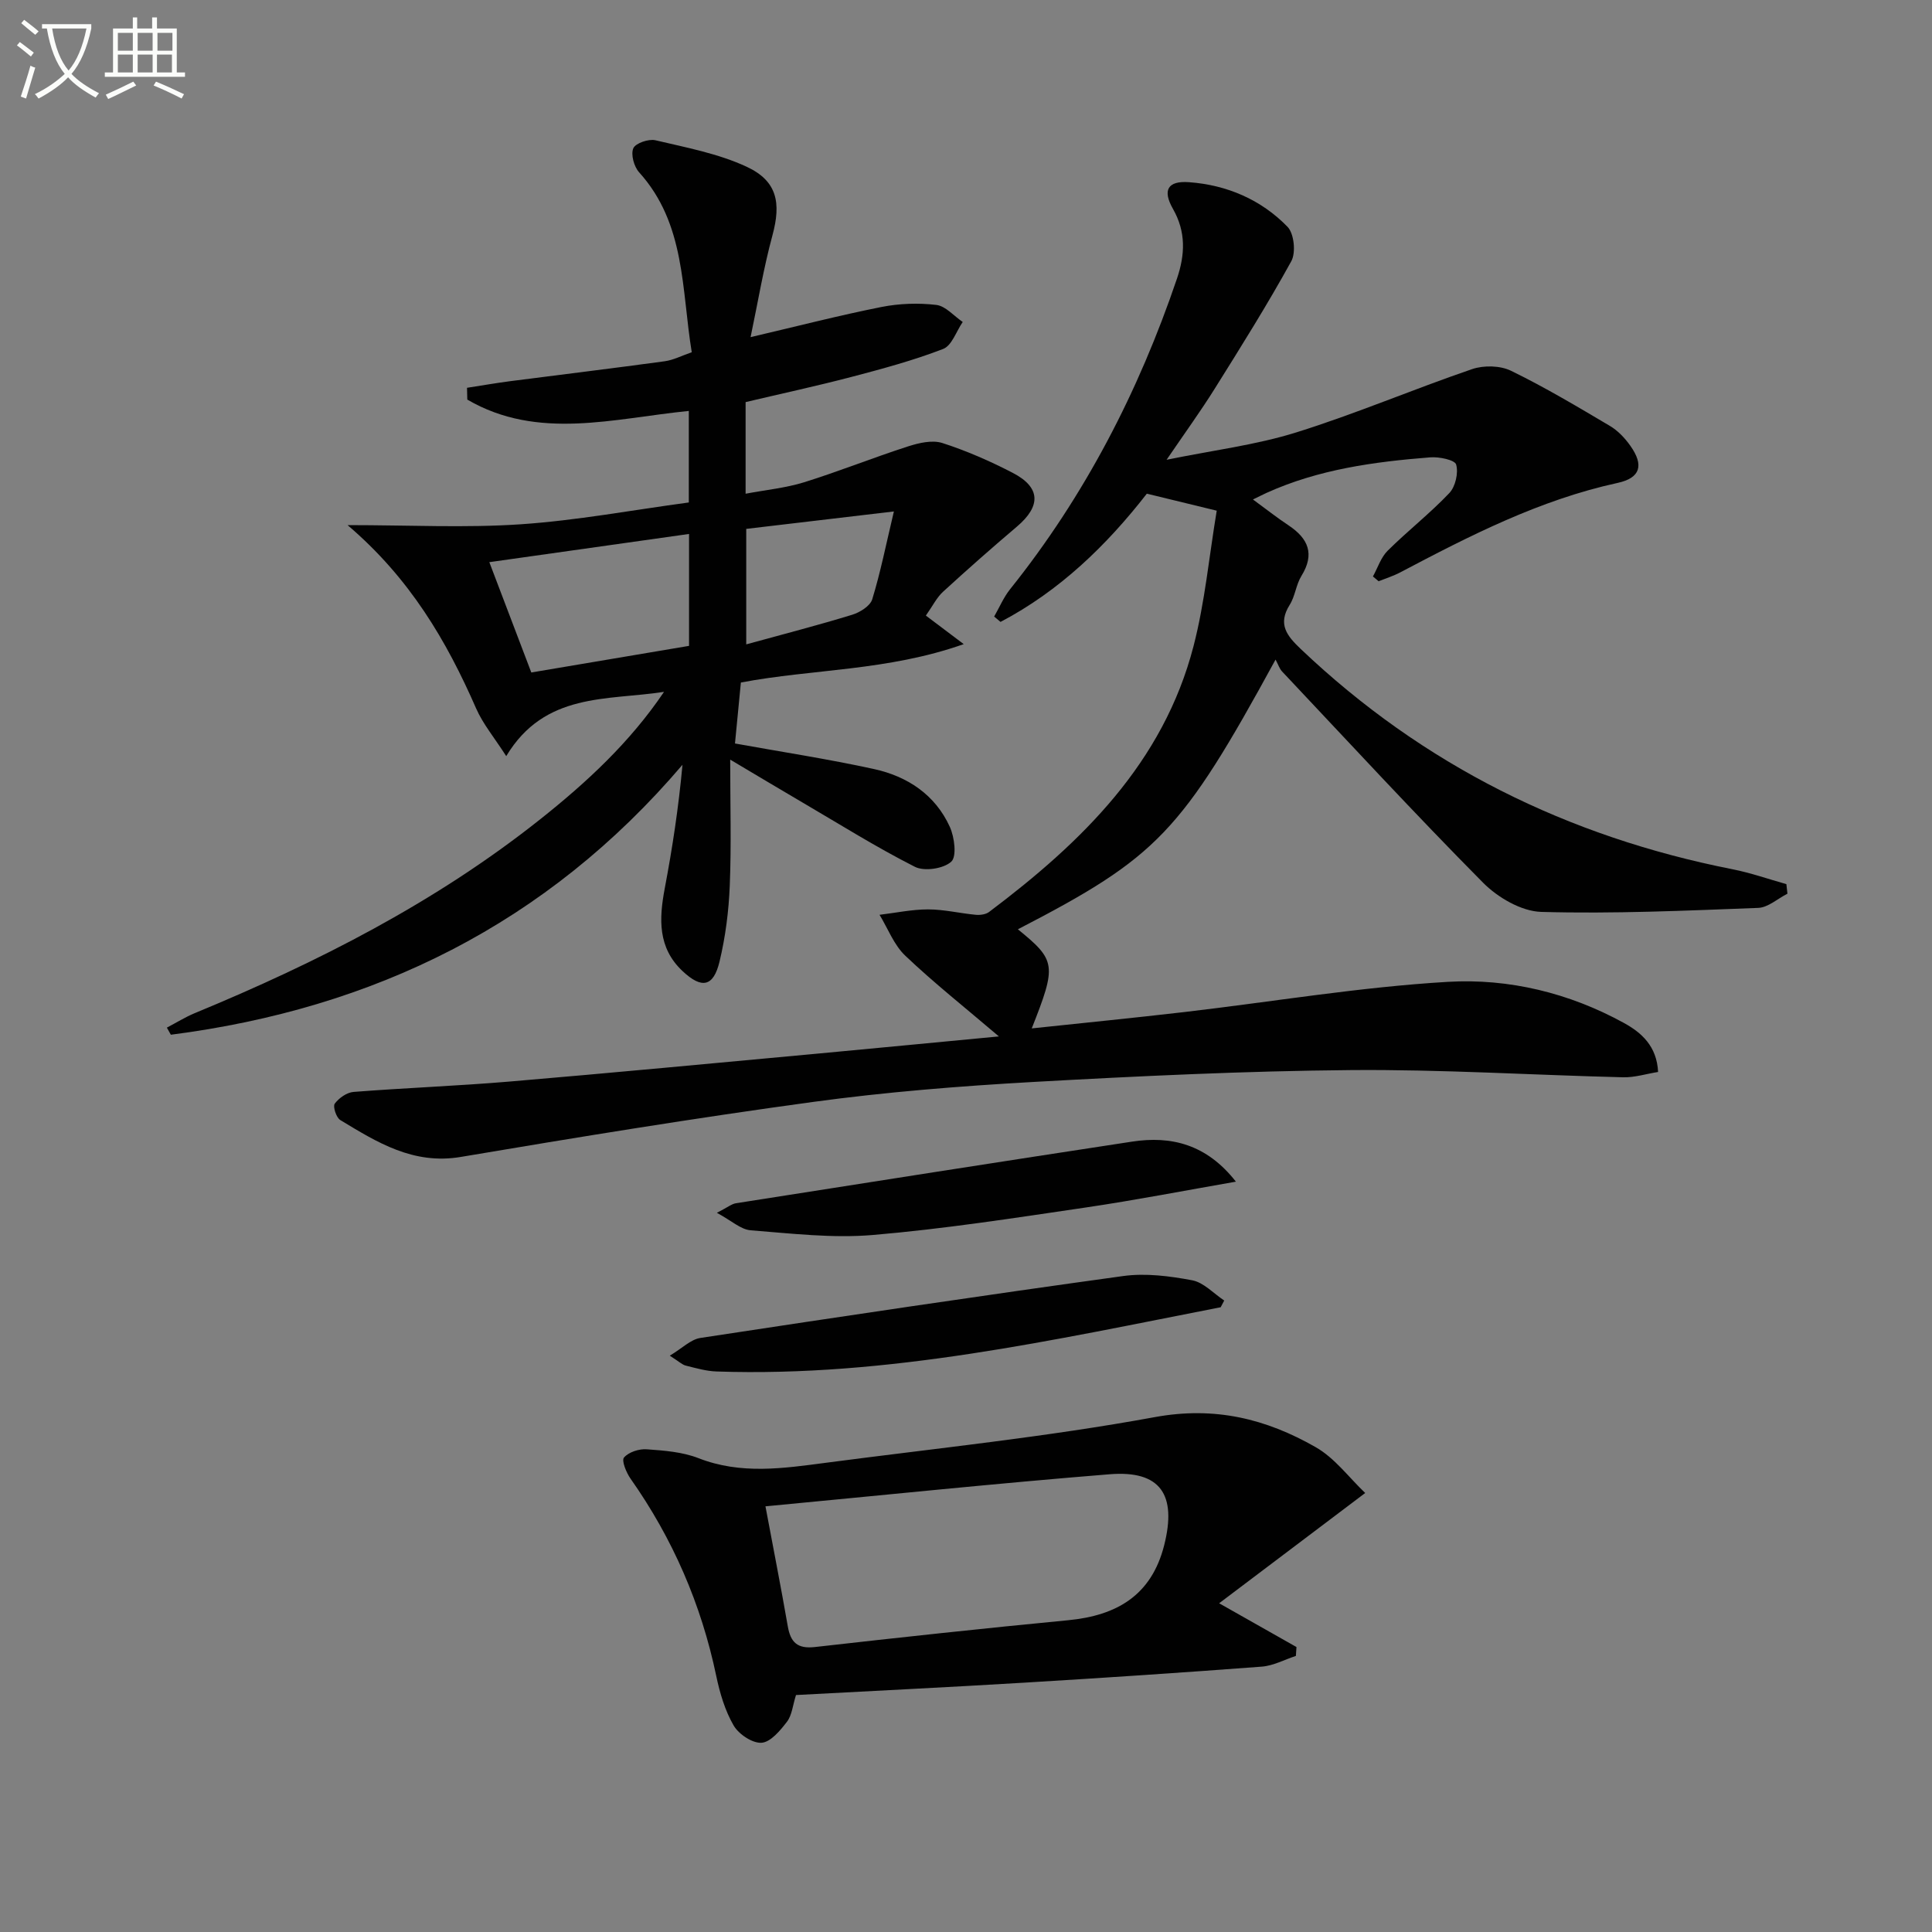
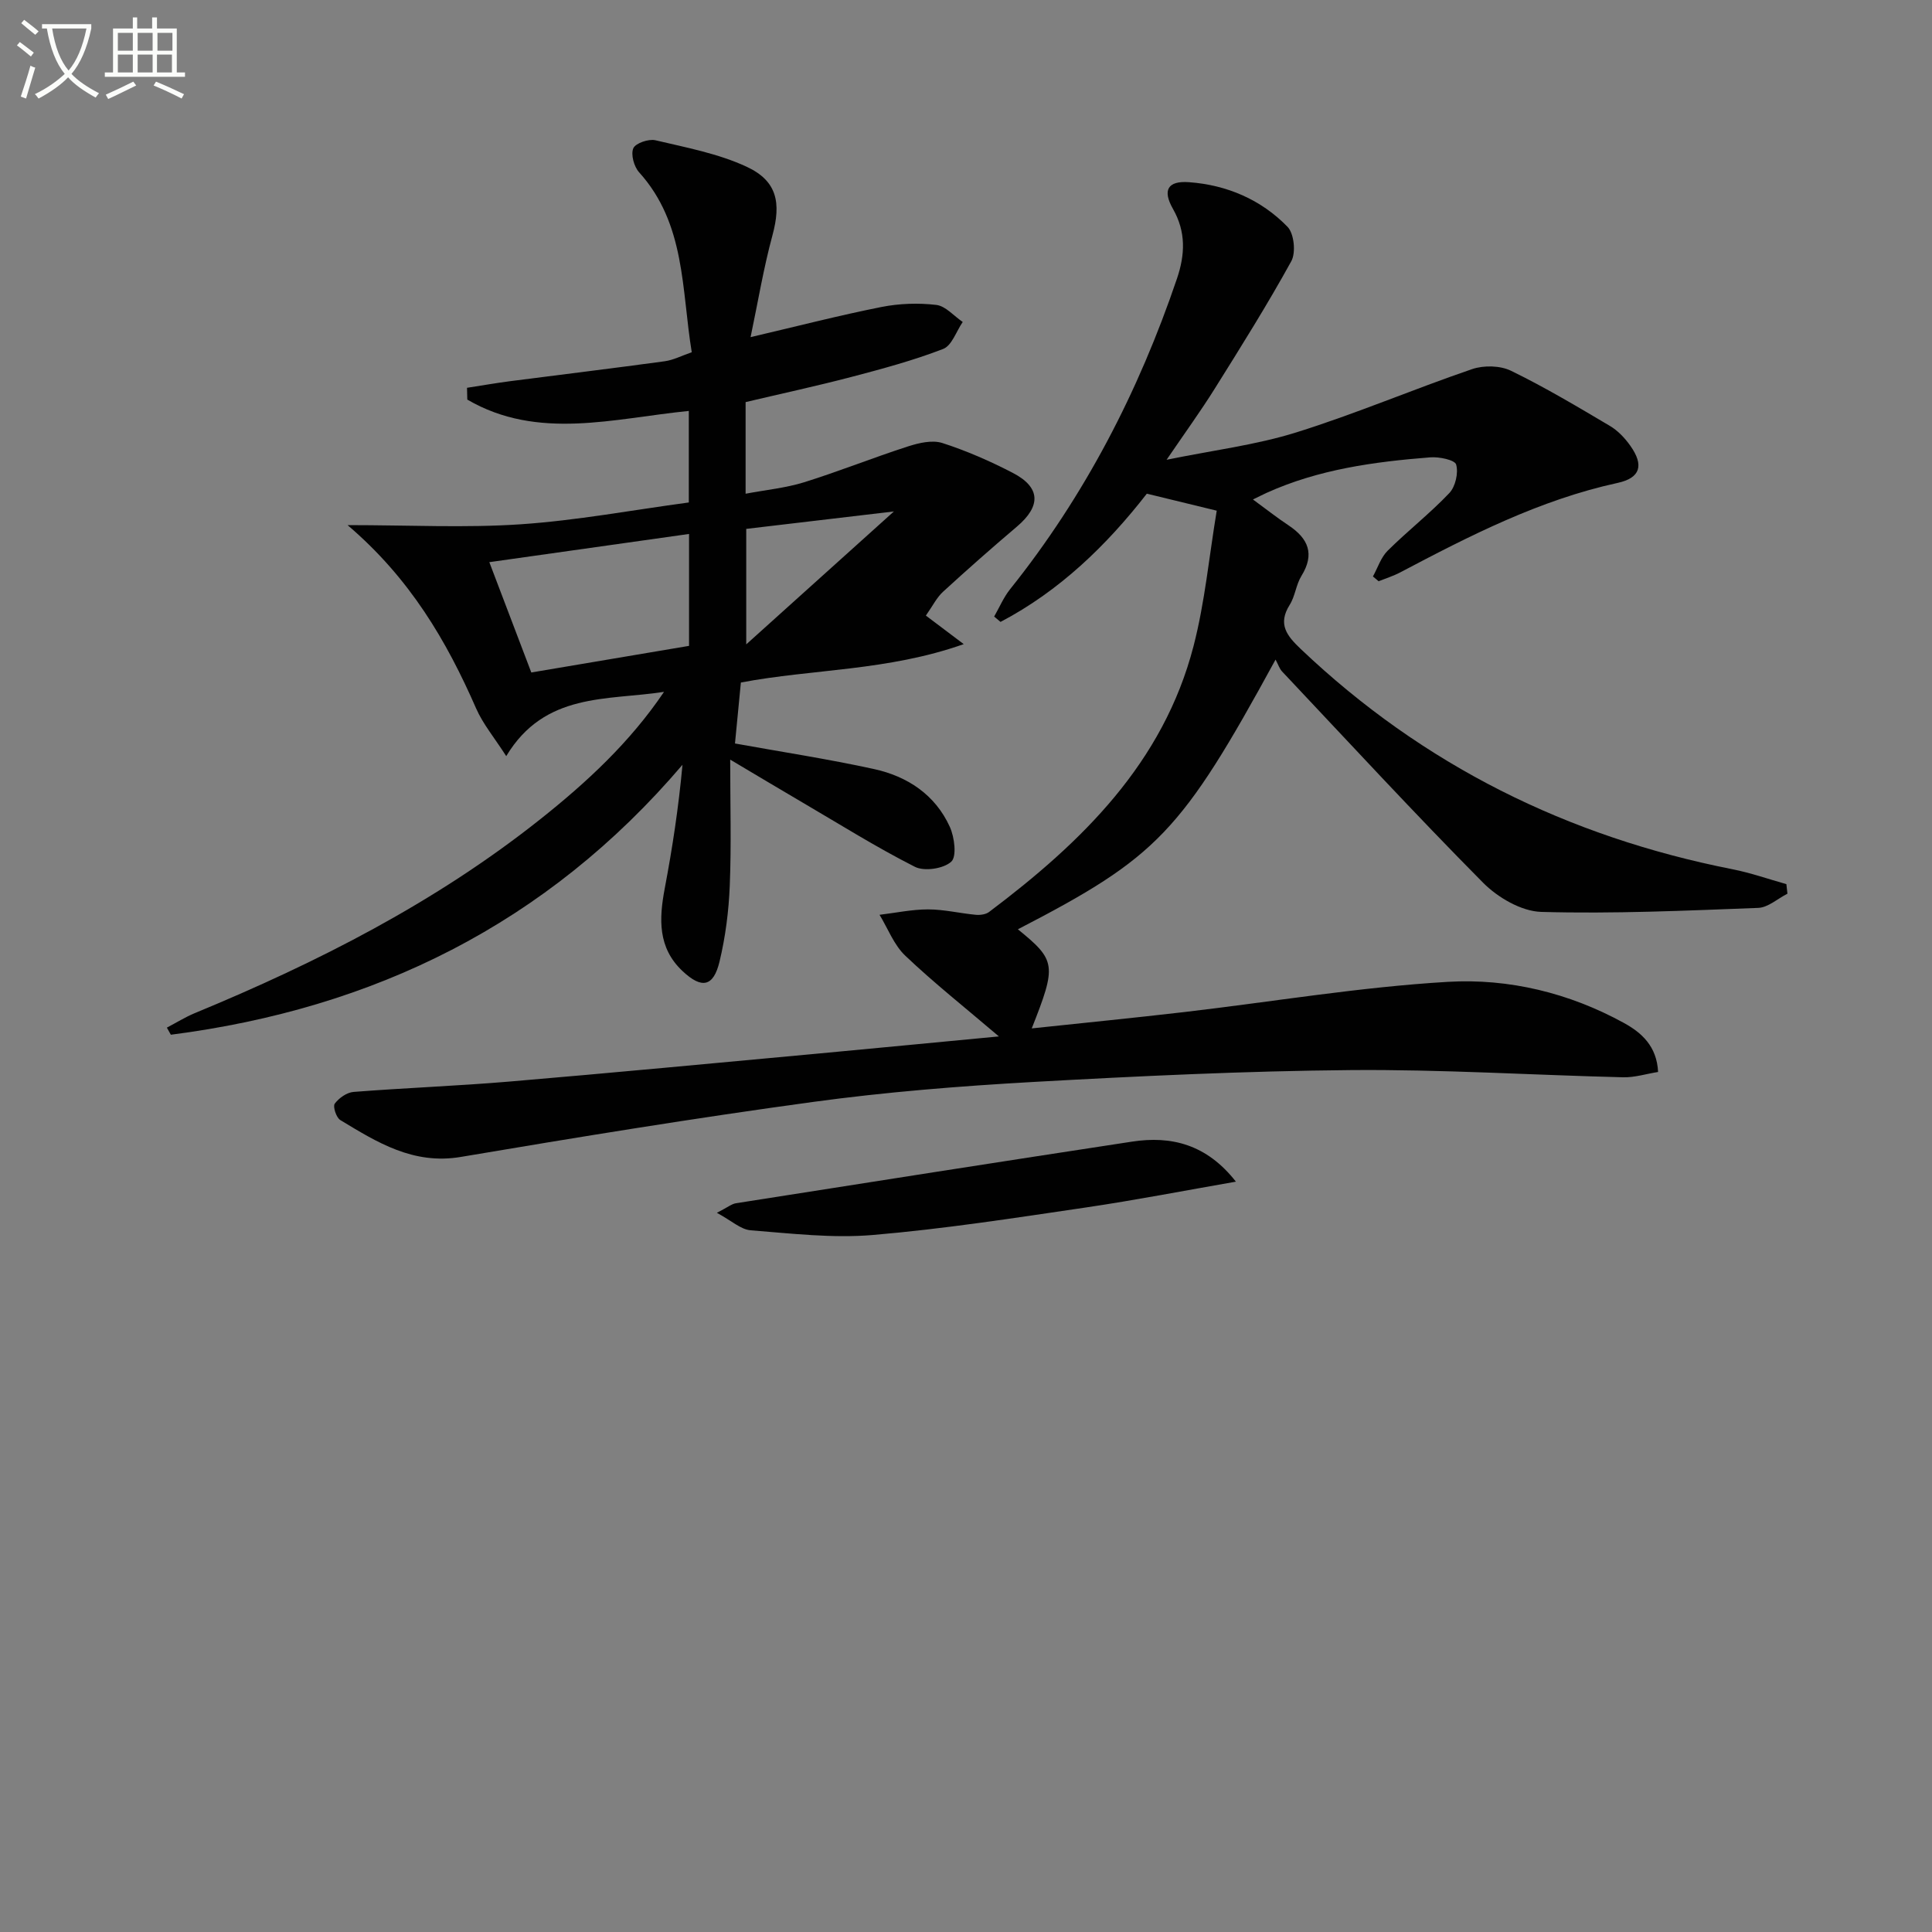
<svg xmlns="http://www.w3.org/2000/svg" enable-background="new 0 0 400 400" viewBox="0 0 400 400">
  <rect x="0" y="0" width="400" height="400" fill="#808080" stroke="none" />
  <path d="m6.4 11.7c-1-.8-1.9-1.6-2.9-2.3l.6-.7c.9.7 1.9 1.4 2.9 2.2zm-2.1 8.3c.7-2.1 1.4-4.2 2-6.4.2.1.6.3 1 .4-.7 2.3-1.3 4.4-1.9 6.4zm3-12.8c-1.1-.9-2.1-1.7-2.9-2.4l.6-.7c1 .8 2 1.5 3 2.4zm1.4-1.3v-.9h10.2v.9c-.9 4.2-2.3 7.3-4.1 9.4 1.3 1.4 3.2 2.7 5.7 4-.2.2-.4.5-.7.9-2.5-1.4-4.4-2.7-5.7-4.2-1.4 1.5-3.5 3-6.1 4.4 0 0 0 0-.1-.1-.3-.4-.5-.7-.7-.8 2.7-1.3 4.7-2.8 6.2-4.2-1.8-2.2-3-5.3-3.7-9.4zm9.2 0h-7.1c.6 3.8 1.7 6.7 3.4 8.7 1.7-2 2.9-4.8 3.7-8.7z" fill="#fbfcfa" />
  <path d="m31.6 3.6h.9v2.3h4.1v9.1h1.7v.9h-16.6v-.9h1.7v-9.1h4.1v-2.3h.9v2.3h3.1v-2.3zm-4 13.3.6.8c-1.9.9-3.8 1.9-5.8 2.8-.2-.3-.3-.6-.5-.9 2-.9 3.9-1.8 5.7-2.7zm-3.2-10.1v3.7h3.1v-3.7zm0 4.5v3.7h3.1v-3.7zm4.1-4.5v3.7h3.1v-3.7zm0 4.5v3.7h3.1v-3.7zm9.1 9.1c-2.1-1.1-4.1-2-5.8-2.7l.5-.8c2.2.9 4.1 1.8 5.8 2.6zm-1.9-13.6h-3.1v3.7h3.1zm-3.2 4.5v3.7h3.1v-3.7z" fill="#fbfcfa" />
  <g fill="#010101">
    <path d="m206.81 214.58c-7.11-6.06-13.5-11.12-19.38-16.71-2.35-2.23-3.59-5.61-5.33-8.47 3.35-.4 6.69-1.12 10.04-1.12 3.3 0 6.59.81 9.89 1.12.9.08 2.06-.07 2.74-.58 19.2-14.45 36.08-30.84 42.35-55.09 2.34-9.06 3.21-18.5 4.79-28-5.55-1.35-9.84-2.39-14.47-3.52-8.34 10.72-18.08 20.14-30.29 26.55-.44-.37-.88-.74-1.32-1.11 1.09-1.9 1.95-3.97 3.3-5.66 15.47-19.32 26.62-40.94 34.55-64.31 1.67-4.93 1.9-9.65-.83-14.43-2.21-3.88-1.1-5.85 3.31-5.53 7.84.57 14.93 3.6 20.41 9.24 1.36 1.4 1.76 5.34.78 7.12-4.95 8.99-10.42 17.71-15.87 26.42-2.9 4.63-6.11 9.06-9.95 14.69 9.69-1.98 18.51-3.06 26.86-5.67 12.3-3.84 24.2-8.93 36.4-13.1 2.41-.82 5.82-.75 8.06.35 7.01 3.41 13.74 7.43 20.46 11.41 1.66.98 3.12 2.53 4.24 4.12 2.85 4.02 2.09 6.65-2.63 7.68-16.14 3.51-30.61 10.93-45.04 18.54-1.41.74-2.96 1.22-4.45 1.82-.39-.33-.79-.66-1.18-.99 1-1.8 1.65-3.95 3.06-5.34 4.13-4.1 8.76-7.71 12.76-11.93 1.26-1.33 1.91-4.16 1.41-5.9-.27-.96-3.53-1.64-5.37-1.49-11.61.91-23.11 2.48-33.87 7.35-.74.34-1.47.71-2.83 1.37 2.71 1.98 4.97 3.77 7.37 5.36 4.1 2.73 5.47 5.94 2.66 10.48-1.11 1.8-1.29 4.18-2.42 5.97-2.53 4.03-.59 6.41 2.31 9.17 25.3 24.04 55.25 38.85 89.37 45.58 3.77.74 7.44 2.04 11.15 3.08.07.66.14 1.32.22 1.98-2.02 1.02-4 2.86-6.06 2.94-14.97.57-29.96 1.25-44.91.83-4.12-.12-9.01-2.98-12.05-6.05-14.16-14.29-27.81-29.09-41.61-43.73-.55-.58-.8-1.45-1.35-2.46-19.53 35.79-24.44 40.89-53.35 55.84 7.92 6.44 8.06 7.4 2.87 20.52 10.71-1.14 21.23-2.18 31.72-3.4 18.15-2.12 36.24-5.17 54.45-6.24 12.6-.74 25.11 2.29 36.43 8.51 3.66 2.01 6.82 4.81 7.08 10.15-2.46.39-4.85 1.16-7.23 1.1-18.8-.46-37.59-1.65-56.38-1.49-21.94.19-43.88 1.24-65.8 2.46-15.25.86-30.53 2.08-45.67 4.15-24.33 3.32-48.58 7.28-72.8 11.37-9.84 1.66-17.32-3.01-24.96-7.64-.83-.5-1.57-2.8-1.15-3.38.86-1.17 2.5-2.33 3.9-2.44 10.77-.84 21.58-1.24 32.35-2.15 21.36-1.81 42.7-3.84 64.05-5.81 12.01-1.12 24.03-2.28 37.21-3.53z" />
-     <path d="m155.4 69.8c9.7-2.27 18.34-4.5 27.08-6.24 3.69-.73 7.64-.87 11.37-.43 1.93.23 3.65 2.3 5.47 3.53-1.33 1.93-2.25 4.9-4.06 5.59-6.16 2.38-12.59 4.11-18.99 5.79-7.21 1.89-14.5 3.46-21.9 5.21v18.97c4.24-.8 8.3-1.19 12.11-2.37 7.24-2.26 14.3-5.1 21.52-7.43 2.24-.72 5.01-1.37 7.1-.7 5 1.61 9.89 3.75 14.56 6.17 5.81 3.01 5.91 6.87.88 11.14-5.19 4.4-10.29 8.9-15.31 13.5-1.28 1.17-2.09 2.86-3.54 4.92 2.44 1.84 4.65 3.5 7.84 5.91-15.86 5.6-31.29 5.12-46.14 7.95-.43 4.44-.84 8.69-1.22 12.62 9.62 1.74 19.26 3.21 28.77 5.29 6.92 1.51 12.68 5.31 15.71 11.97.97 2.14 1.47 6.13.3 7.21-1.59 1.46-5.58 2.06-7.54 1.06-7.99-4.05-15.6-8.83-23.34-13.36-4.68-2.74-9.33-5.53-14.89-8.83 0 9.29.25 17.71-.09 26.09-.21 5.27-.89 10.61-2.12 15.73-1.26 5.24-3.69 5.7-7.67 1.95-5.14-4.83-4.86-10.82-3.67-17.12 1.59-8.38 2.87-16.83 3.67-25.58-28.13 33.02-63.91 50.48-105.93 55.89-.27-.49-.55-.98-.82-1.47 1.91-1 3.76-2.16 5.75-2.99 25.46-10.52 49.88-22.93 71.56-40.16 9.61-7.63 18.58-15.94 25.62-26.37-11.74 1.82-24.69.03-32.67 13.31-2.46-3.84-4.82-6.65-6.23-9.87-6.12-13.98-13.68-26.93-26.62-37.96 12.83 0 24.37.6 35.81-.17 11.57-.78 23.05-2.93 34.84-4.52 0-6.51 0-12.6 0-18.95-15.47 1.53-31.25 6.18-45.86-2.35-.02-.81-.04-1.63-.06-2.44 2.98-.46 5.94-.98 8.93-1.37 10.67-1.38 21.36-2.67 32.02-4.13 1.76-.24 3.43-1.12 5.58-1.86-2.14-13.05-1.25-26.58-10.91-37.27-1.05-1.17-1.74-3.68-1.19-4.96.46-1.06 3.18-1.99 4.58-1.66 6.39 1.51 13.01 2.75 18.9 5.49 6.34 2.95 7.14 7.51 5.33 14.18-1.85 6.82-3 13.8-4.53 21.09zm-12.74 40.75c-13.72 1.94-27.06 3.82-41.35 5.84 3.16 8.31 6.07 15.95 8.69 22.84 11.37-1.92 21.91-3.69 32.66-5.51 0-7.33 0-14.89 0-23.17zm42.41-4.66c-11.54 1.36-21.02 2.48-30.57 3.61v23.91c7.68-2.11 14.85-3.96 21.93-6.13 1.61-.49 3.74-1.82 4.16-3.21 1.71-5.58 2.85-11.33 4.48-18.18z" />
-     <path d="m282.65 309.11c-10.41 7.85-19.88 15.01-30.24 22.83 6.23 3.53 11.12 6.29 16.01 9.06-.04.61-.08 1.22-.12 1.84-2.36.77-4.67 2.04-7.07 2.22-16.39 1.24-32.8 2.33-49.21 3.32-15.73.95-31.48 1.71-47.22 2.56-.68 2.16-.83 4.17-1.86 5.52-1.4 1.83-3.39 4.23-5.27 4.36-1.89.13-4.73-1.77-5.78-3.58-1.79-3.09-2.86-6.72-3.6-10.26-3.11-14.85-9-28.42-17.73-40.82-.89-1.26-1.91-3.75-1.37-4.39.96-1.13 3.12-1.83 4.71-1.71 3.61.26 7.4.54 10.72 1.84 8.77 3.43 17.57 2.11 26.39.95 22.72-2.99 45.56-5.32 68.07-9.45 12.43-2.28 23.04.35 33.28 6.2 3.97 2.24 6.91 6.29 10.29 9.51zm-124.17 2.76c1.66 8.87 3.23 16.83 4.62 24.82.58 3.34 1.98 4.72 5.62 4.31 17.47-1.98 34.95-3.87 52.44-5.55 10.06-.97 17.24-5.14 19.87-15.52 2.66-10.51-.79-15.55-11.3-14.7-23.46 1.89-46.88 4.33-71.25 6.64z" />
-     <path d="m252.73 270.65c-34.5 6.73-68.87 14.51-104.38 13.3-2.13-.07-4.26-.69-6.35-1.21-.75-.18-1.38-.82-3.33-2.06 2.56-1.53 4.33-3.36 6.32-3.67 29.16-4.44 58.33-8.79 87.55-12.82 4.65-.64 9.62 0 14.29.88 2.39.45 4.43 2.73 6.63 4.19-.24.47-.48.93-.73 1.39z" />
+     <path d="m155.4 69.8c9.7-2.27 18.34-4.5 27.08-6.24 3.69-.73 7.64-.87 11.37-.43 1.93.23 3.65 2.3 5.47 3.53-1.33 1.93-2.25 4.9-4.06 5.59-6.16 2.38-12.59 4.11-18.99 5.79-7.21 1.89-14.5 3.46-21.9 5.21v18.97c4.24-.8 8.3-1.19 12.11-2.37 7.24-2.26 14.3-5.1 21.52-7.43 2.24-.72 5.01-1.37 7.1-.7 5 1.61 9.89 3.75 14.56 6.17 5.81 3.01 5.91 6.87.88 11.14-5.19 4.4-10.29 8.9-15.31 13.5-1.28 1.17-2.09 2.86-3.54 4.92 2.44 1.84 4.65 3.5 7.84 5.91-15.86 5.6-31.29 5.12-46.14 7.95-.43 4.44-.84 8.69-1.22 12.62 9.62 1.74 19.26 3.21 28.77 5.29 6.92 1.51 12.68 5.31 15.71 11.97.97 2.14 1.47 6.13.3 7.21-1.59 1.46-5.58 2.06-7.54 1.06-7.99-4.05-15.6-8.83-23.34-13.36-4.68-2.74-9.33-5.53-14.89-8.83 0 9.29.25 17.71-.09 26.09-.21 5.27-.89 10.61-2.12 15.73-1.26 5.24-3.69 5.7-7.67 1.95-5.14-4.83-4.86-10.82-3.67-17.12 1.59-8.38 2.87-16.83 3.67-25.58-28.13 33.02-63.91 50.48-105.93 55.89-.27-.49-.55-.98-.82-1.47 1.91-1 3.76-2.16 5.75-2.99 25.46-10.52 49.88-22.93 71.56-40.16 9.61-7.63 18.58-15.94 25.62-26.37-11.74 1.82-24.69.03-32.67 13.31-2.46-3.84-4.82-6.65-6.23-9.87-6.12-13.98-13.68-26.93-26.62-37.96 12.83 0 24.37.6 35.81-.17 11.57-.78 23.05-2.93 34.84-4.52 0-6.51 0-12.6 0-18.95-15.47 1.53-31.25 6.18-45.86-2.35-.02-.81-.04-1.63-.06-2.44 2.98-.46 5.94-.98 8.93-1.37 10.67-1.38 21.36-2.67 32.02-4.13 1.76-.24 3.43-1.12 5.58-1.86-2.14-13.05-1.25-26.58-10.91-37.27-1.05-1.17-1.74-3.68-1.19-4.96.46-1.06 3.18-1.99 4.58-1.66 6.39 1.51 13.01 2.75 18.9 5.49 6.34 2.95 7.14 7.51 5.33 14.18-1.85 6.82-3 13.8-4.53 21.09zm-12.74 40.75c-13.72 1.94-27.06 3.82-41.35 5.84 3.16 8.31 6.07 15.95 8.69 22.84 11.37-1.92 21.91-3.69 32.66-5.51 0-7.33 0-14.89 0-23.17zm42.41-4.66c-11.54 1.36-21.02 2.48-30.57 3.61v23.91z" />
    <path d="m255.88 244.65c-10.41 1.81-20.78 3.83-31.23 5.37-14.61 2.15-29.22 4.42-43.92 5.67-8.36.71-16.89-.31-25.31-.97-2.06-.16-3.98-2-7-3.62 2.28-1.17 3.07-1.84 3.94-1.98 27.34-4.3 54.67-8.59 82.03-12.76 8.1-1.24 15.42.54 21.49 8.29z" />
  </g>
</svg>